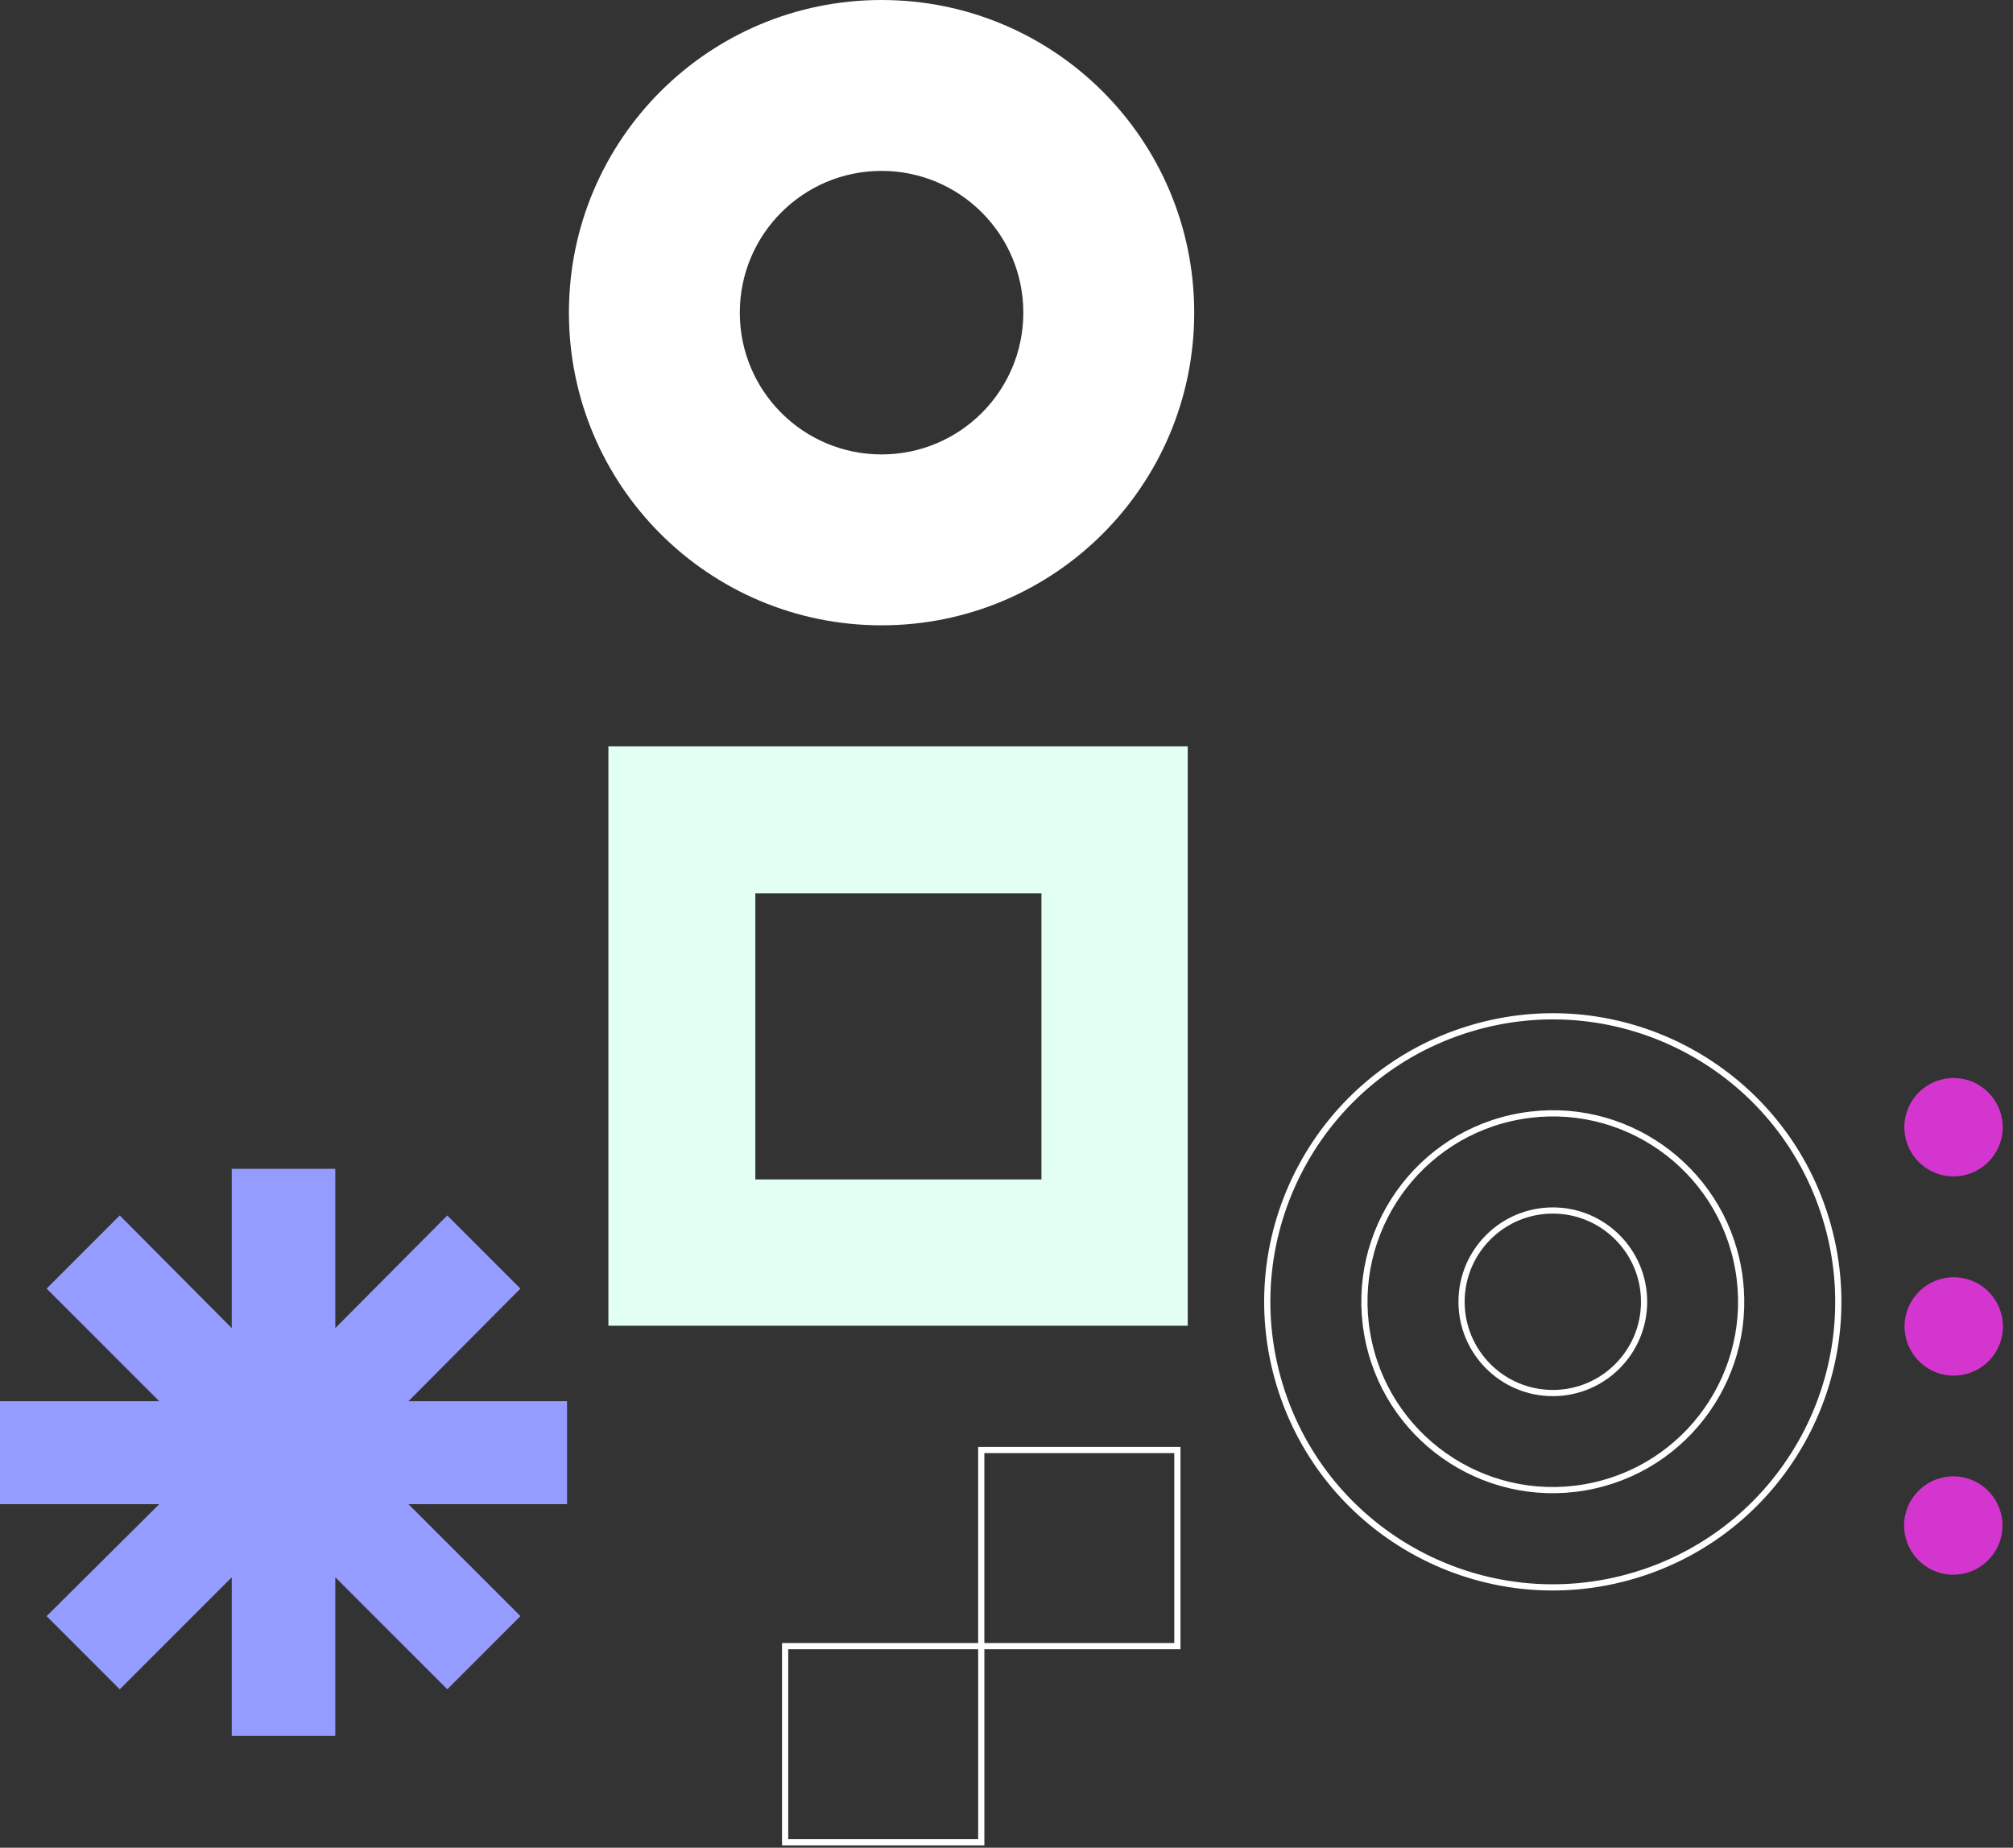
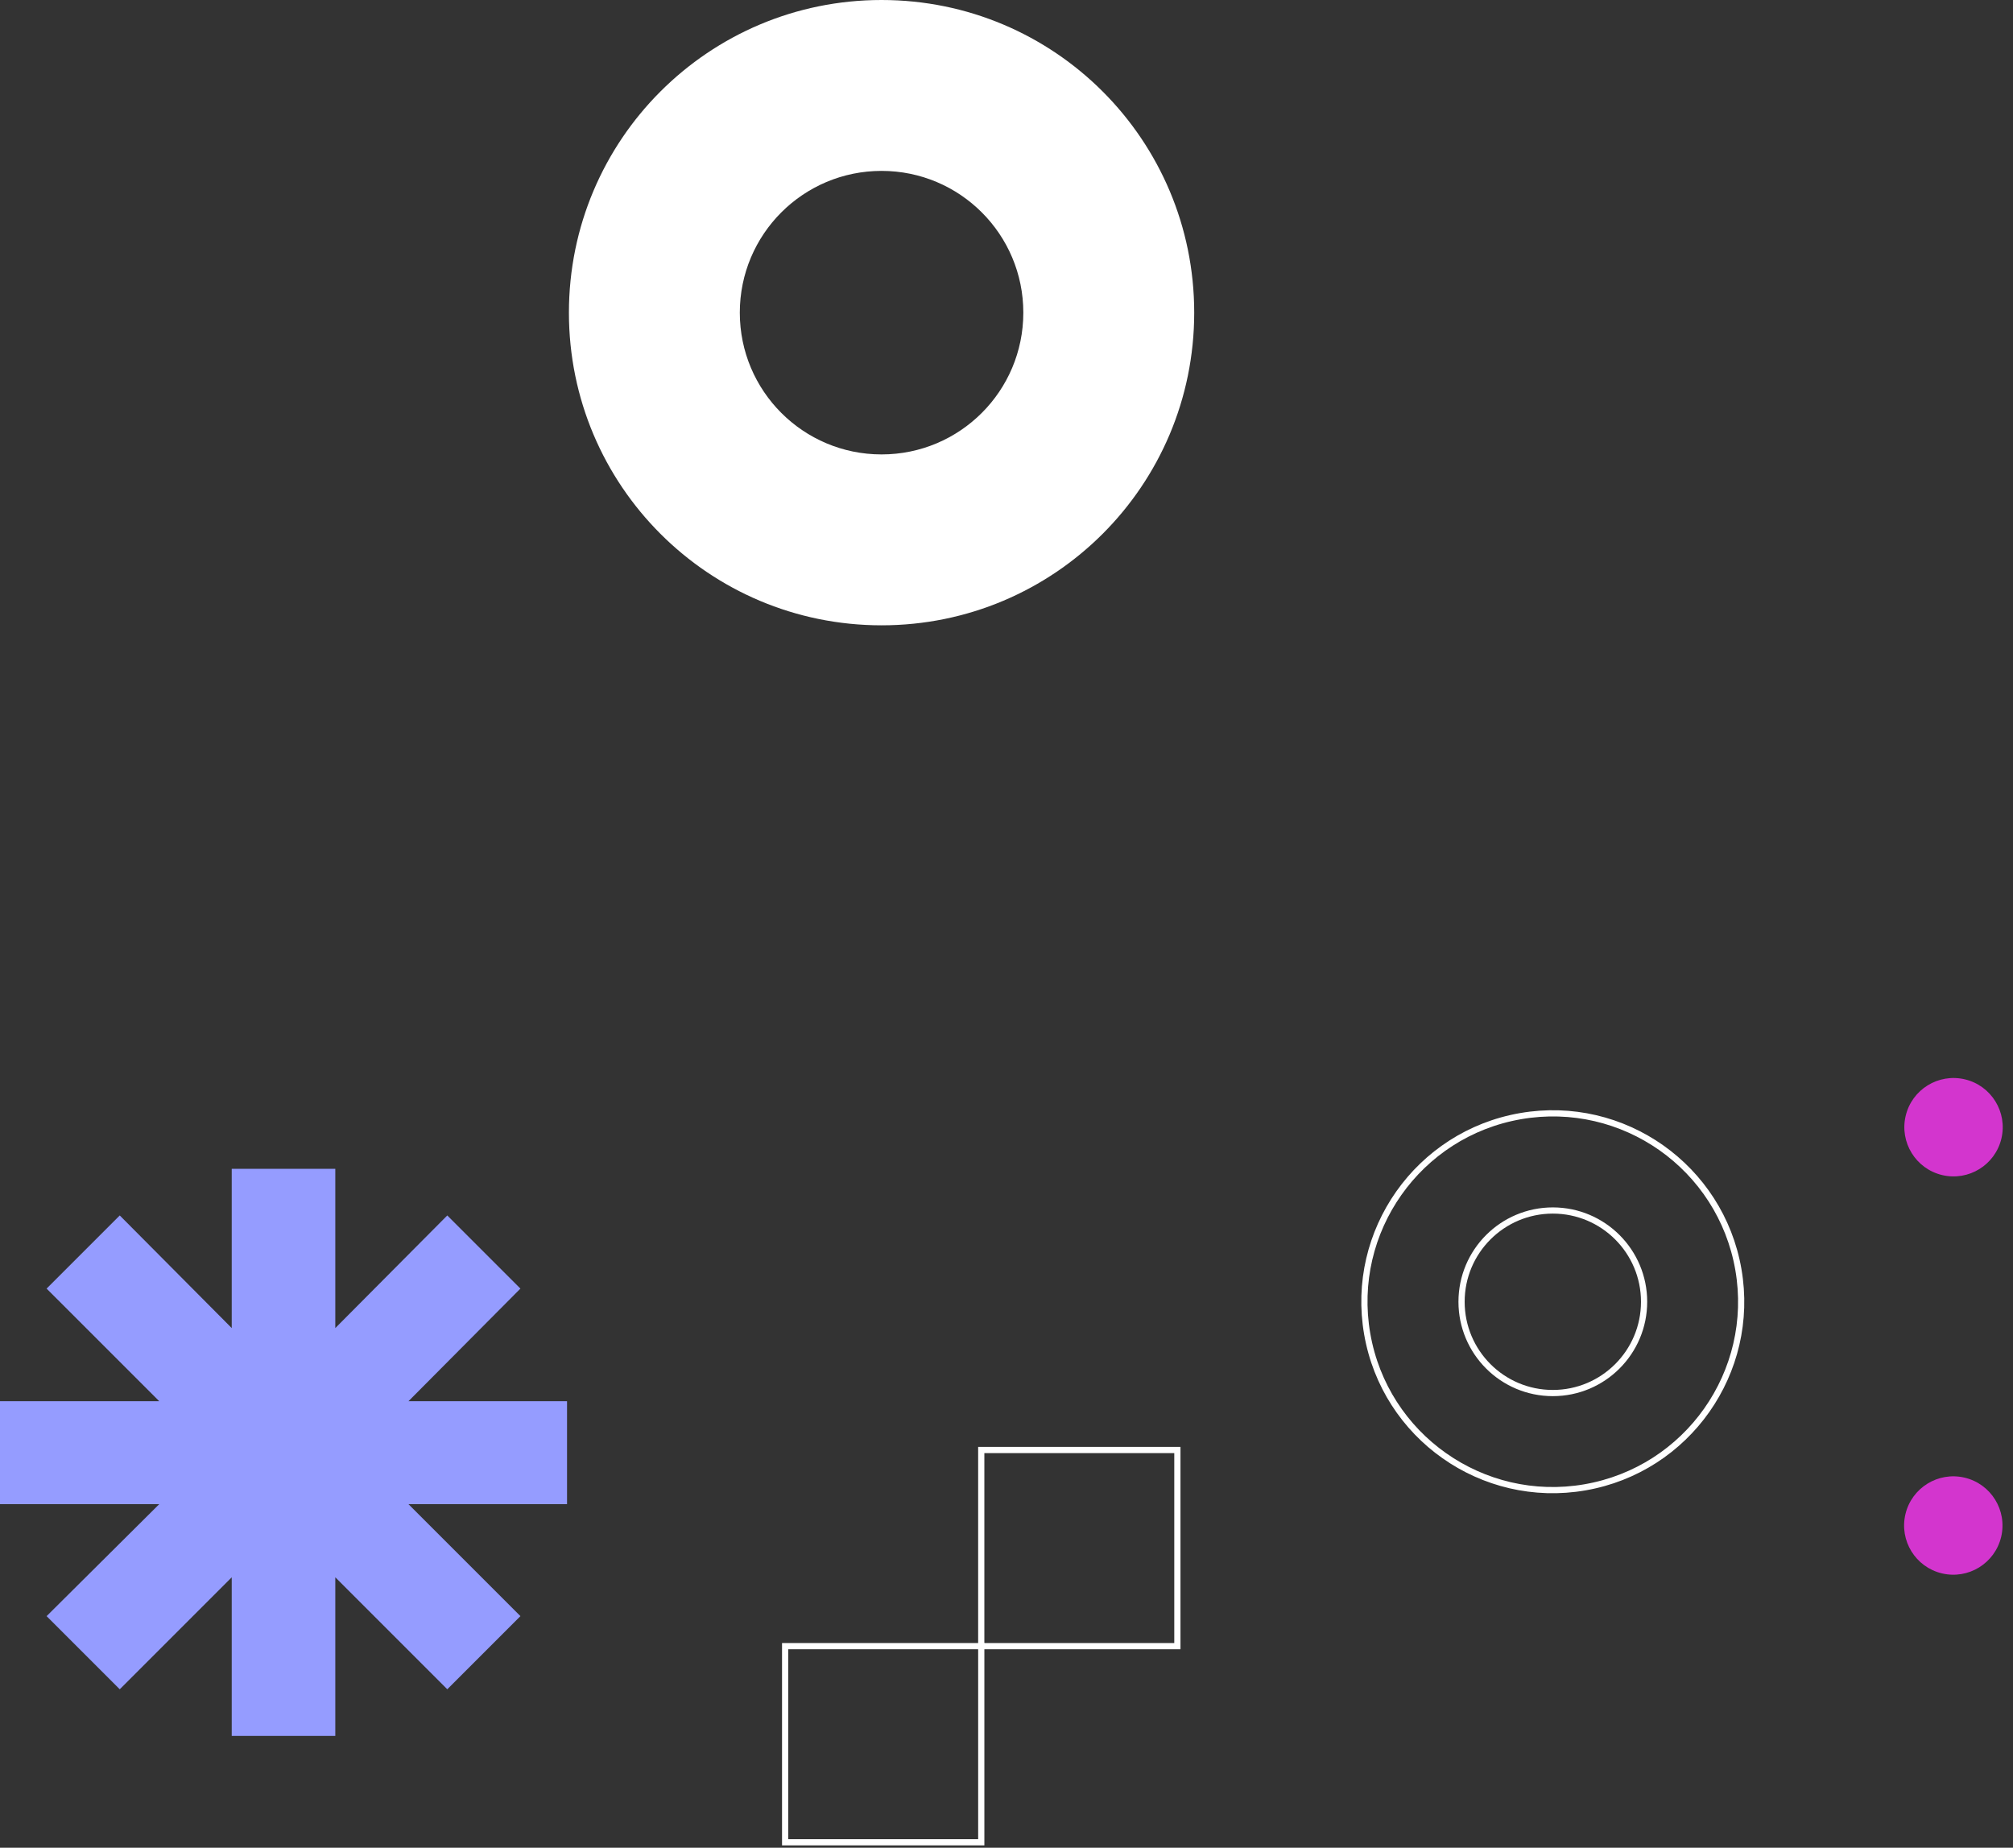
<svg xmlns="http://www.w3.org/2000/svg" width="487" height="447" viewBox="0 0 487 447" fill="none">
  <rect x="0" y="0" width="487" height="447" fill="#333333" stroke="none" />
  <path d="M213.275 0C171.462 0 137.637 33.826 137.637 75.638C137.637 117.45 171.462 151.276 213.275 151.276C255.087 151.276 288.912 117.45 288.912 75.638C288.912 33.826 255.087 0 213.275 0ZM213.275 109.933C194.326 109.933 178.979 94.587 178.979 75.638C178.979 56.689 194.326 41.342 213.275 41.342C232.223 41.342 247.57 56.689 247.57 75.638C247.57 94.587 232.223 109.933 213.275 109.933Z" fill="white" />
-   <path d="M182.736 216.108H251.953V285.325H182.736V216.108ZM147.188 180.56V320.717H287.345V180.56H147.188Z" fill="#E2FFF3" />
-   <path d="M395.676 381.041C432.181 369.987 452.814 331.434 441.76 294.929C430.707 258.424 392.154 237.791 355.649 248.845C319.144 259.898 298.511 298.451 309.565 334.956C320.618 371.461 359.171 392.094 395.676 381.041Z" stroke="white" stroke-width="1.5" stroke-miterlimit="10" />
  <path d="M383.443 359.814C408.241 355.517 424.861 331.932 420.565 307.134C416.269 282.336 392.683 265.716 367.885 270.012C343.087 274.308 326.467 297.894 330.763 322.692C335.059 347.49 358.645 364.11 383.443 359.814Z" stroke="white" stroke-width="1.5" stroke-miterlimit="10" />
  <path d="M375.67 337.004C387.865 337.004 397.751 327.118 397.751 314.923C397.751 302.729 387.865 292.843 375.67 292.843C363.476 292.843 353.59 302.729 353.59 314.923C353.59 327.118 363.476 337.004 375.67 337.004Z" stroke="white" stroke-width="1.5" stroke-miterlimit="10" />
  <path d="M137.182 338.983H98.815L125.906 311.735L108.211 294.039L81.119 321.287V282.764H56.063V321.287L28.971 294.039L11.275 311.735L38.524 338.983H0V363.883H38.524L11.275 390.974L28.971 408.67L56.063 381.578V419.945H81.119V381.578L108.211 408.67L125.906 390.974L98.815 363.883H137.182V338.983Z" fill="#959CFF" />
  <path d="M237.395 398.233H189.945V445.683H237.395V398.233Z" stroke="white" stroke-width="1.5" stroke-miterlimit="10" />
  <path d="M284.84 350.784H237.391V398.234H284.84V350.784Z" stroke="white" stroke-width="1.5" stroke-miterlimit="10" />
  <path d="M484.197 275.427C485.708 269.03 481.746 262.62 475.349 261.11C468.953 259.599 462.542 263.561 461.032 269.957C459.521 276.354 463.483 282.765 469.88 284.275C476.276 285.786 482.687 281.824 484.197 275.427Z" fill="#D335CE" />
-   <path d="M484.248 323.626C485.758 317.229 481.797 310.819 475.4 309.308C469.003 307.798 462.593 311.759 461.083 318.156C459.572 324.553 463.533 330.963 469.93 332.473C476.327 333.984 482.737 330.023 484.248 323.626Z" fill="#D335CE" />
  <path d="M484.139 371.788C485.649 365.391 481.688 358.981 475.291 357.47C468.894 355.96 462.484 359.921 460.973 366.318C459.463 372.715 463.424 379.125 469.821 380.635C476.218 382.146 482.628 378.185 484.139 371.788Z" fill="#D335CE" />
</svg>